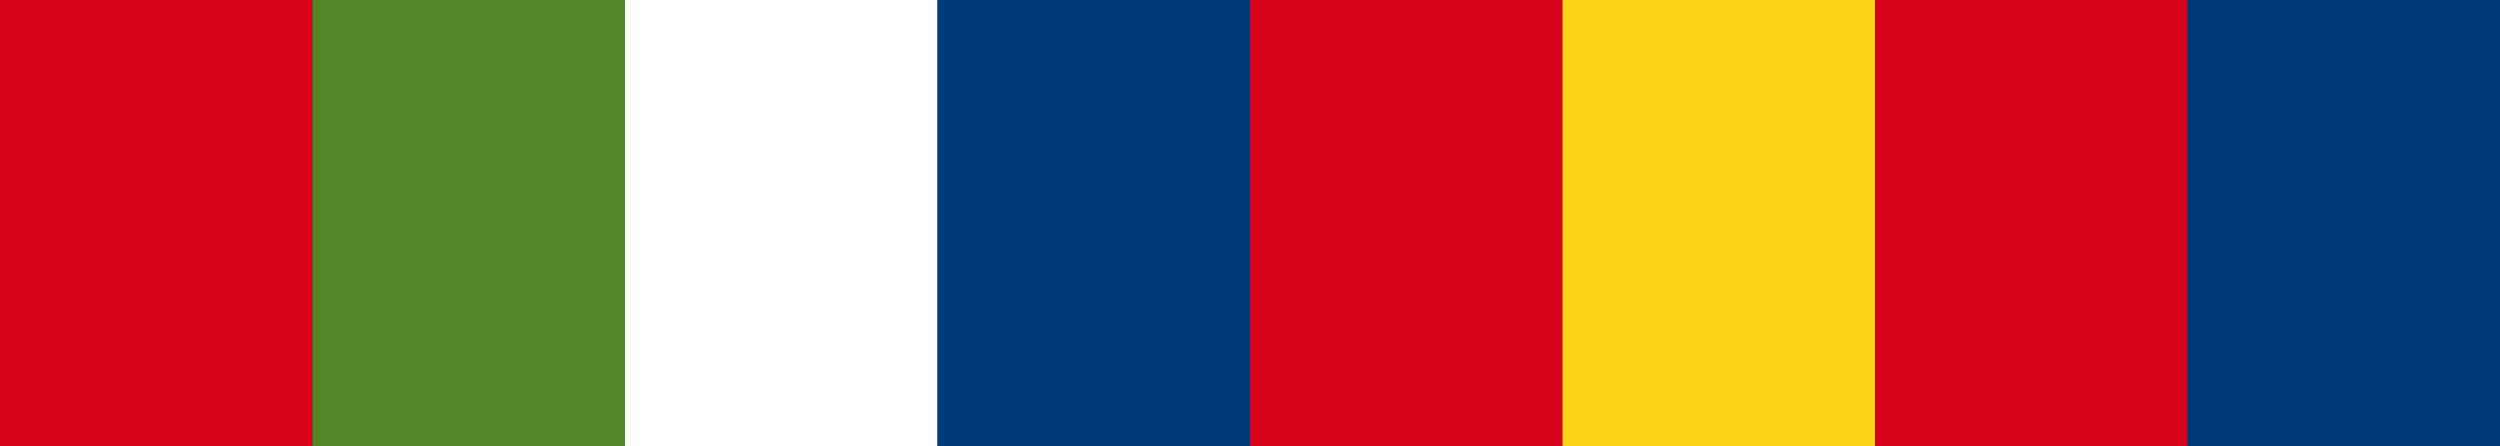
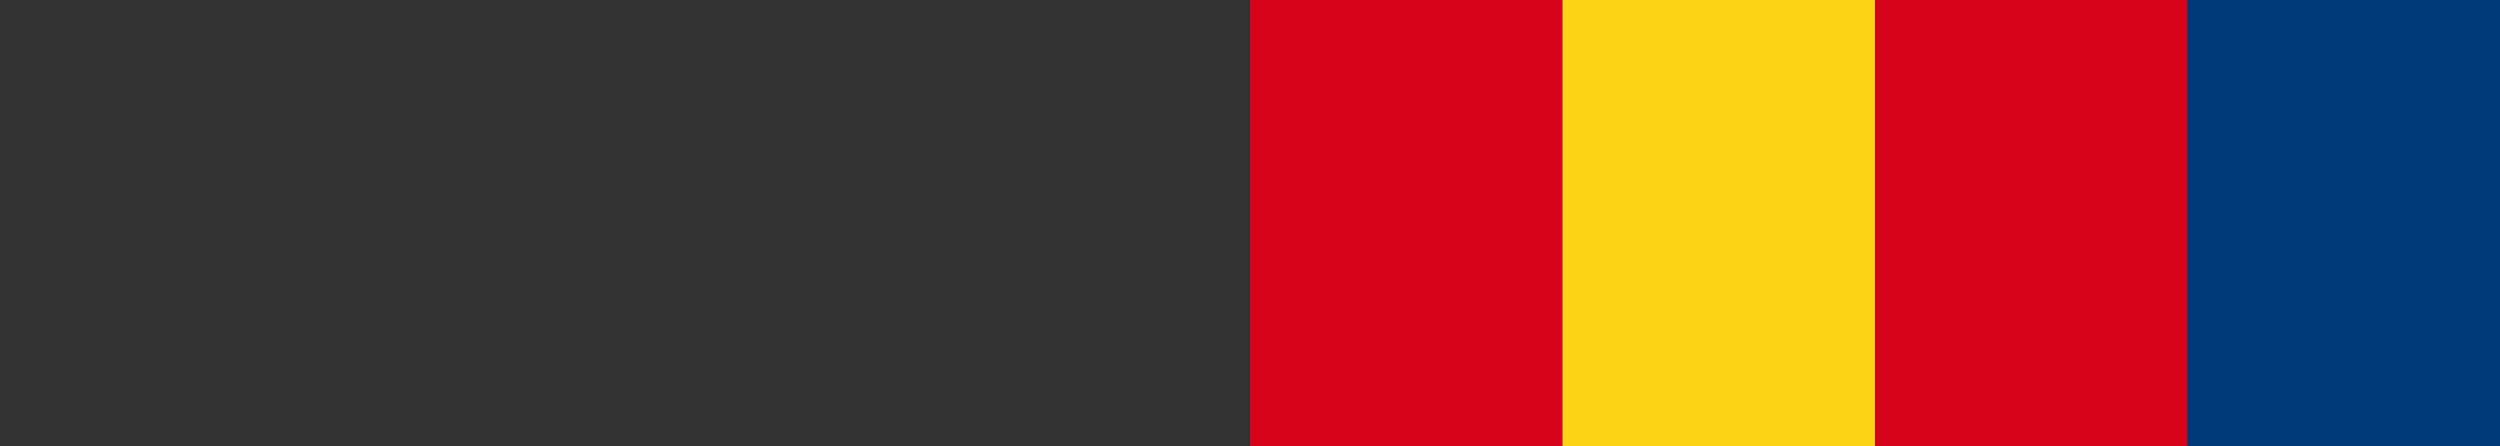
<svg xmlns="http://www.w3.org/2000/svg" width="56px" height="10px" viewBox="0 0 56 10" version="1.1">
  <rect x="0" y="0" width="56" height="10" fill="#333333" stroke="none" />
  <g id="#d6031aff">
-     <path fill="#d6031a" opacity="1.00" d=" M 0.00 0.00 L 7.00 0.00 C 7.00 3.33 7.00 6.67 7.00 10.00 L 0.00 10.00 L 0.00 0.00 Z" />
    <path fill="#d6031a" opacity="1.00" d=" M 28.00 0.00 L 35.00 0.00 C 35.00 3.33 35.00 6.67 35.00 10.00 L 28.00 10.00 C 28.00 6.67 28.00 3.33 28.00 0.00 Z" />
    <path fill="#d6031a" opacity="1.00" d=" M 42.00 0.00 L 49.00 0.00 C 49.00 3.33 49.00 6.67 49.00 10.00 L 42.00 10.00 C 42.00 6.67 42.00 3.33 42.00 0.00 Z" />
  </g>
  <g id="#528728ff">
-     <path fill="#528728" opacity="1.00" d=" M 7.00 0.00 L 14.00 0.00 C 14.00 3.33 14.00 6.67 14.00 10.00 L 7.00 10.00 C 7.00 6.67 7.00 3.33 7.00 0.00 Z" />
-   </g>
+     </g>
  <g id="#ffffffff">
-     <path fill="#ffffff" opacity="1.00" d=" M 14.00 0.00 L 21.00 0.00 C 21.00 3.33 21.00 6.67 21.00 10.00 L 14.00 10.00 C 14.00 6.67 14.00 3.33 14.00 0.00 Z" />
-   </g>
+     </g>
  <g id="#003a78ff">
-     <path fill="#003a78" opacity="1.00" d=" M 21.00 0.00 L 28.00 0.00 C 28.00 3.33 28.00 6.67 28.00 10.00 L 21.00 10.00 C 21.00 6.67 21.00 3.33 21.00 0.00 Z" />
    <path fill="#003a78" opacity="1.00" d=" M 49.00 0.00 L 56.00 0.00 L 56.00 10.00 L 49.00 10.00 C 49.00 6.67 49.00 3.33 49.00 0.00 Z" />
  </g>
  <g id="#fdd316ff">
    <path fill="#fdd316" opacity="1.00" d=" M 35.00 0.00 L 42.00 0.00 C 42.00 3.33 42.00 6.67 42.00 10.00 L 35.00 10.00 C 35.00 6.67 35.00 3.33 35.00 0.00 Z" />
  </g>
</svg>